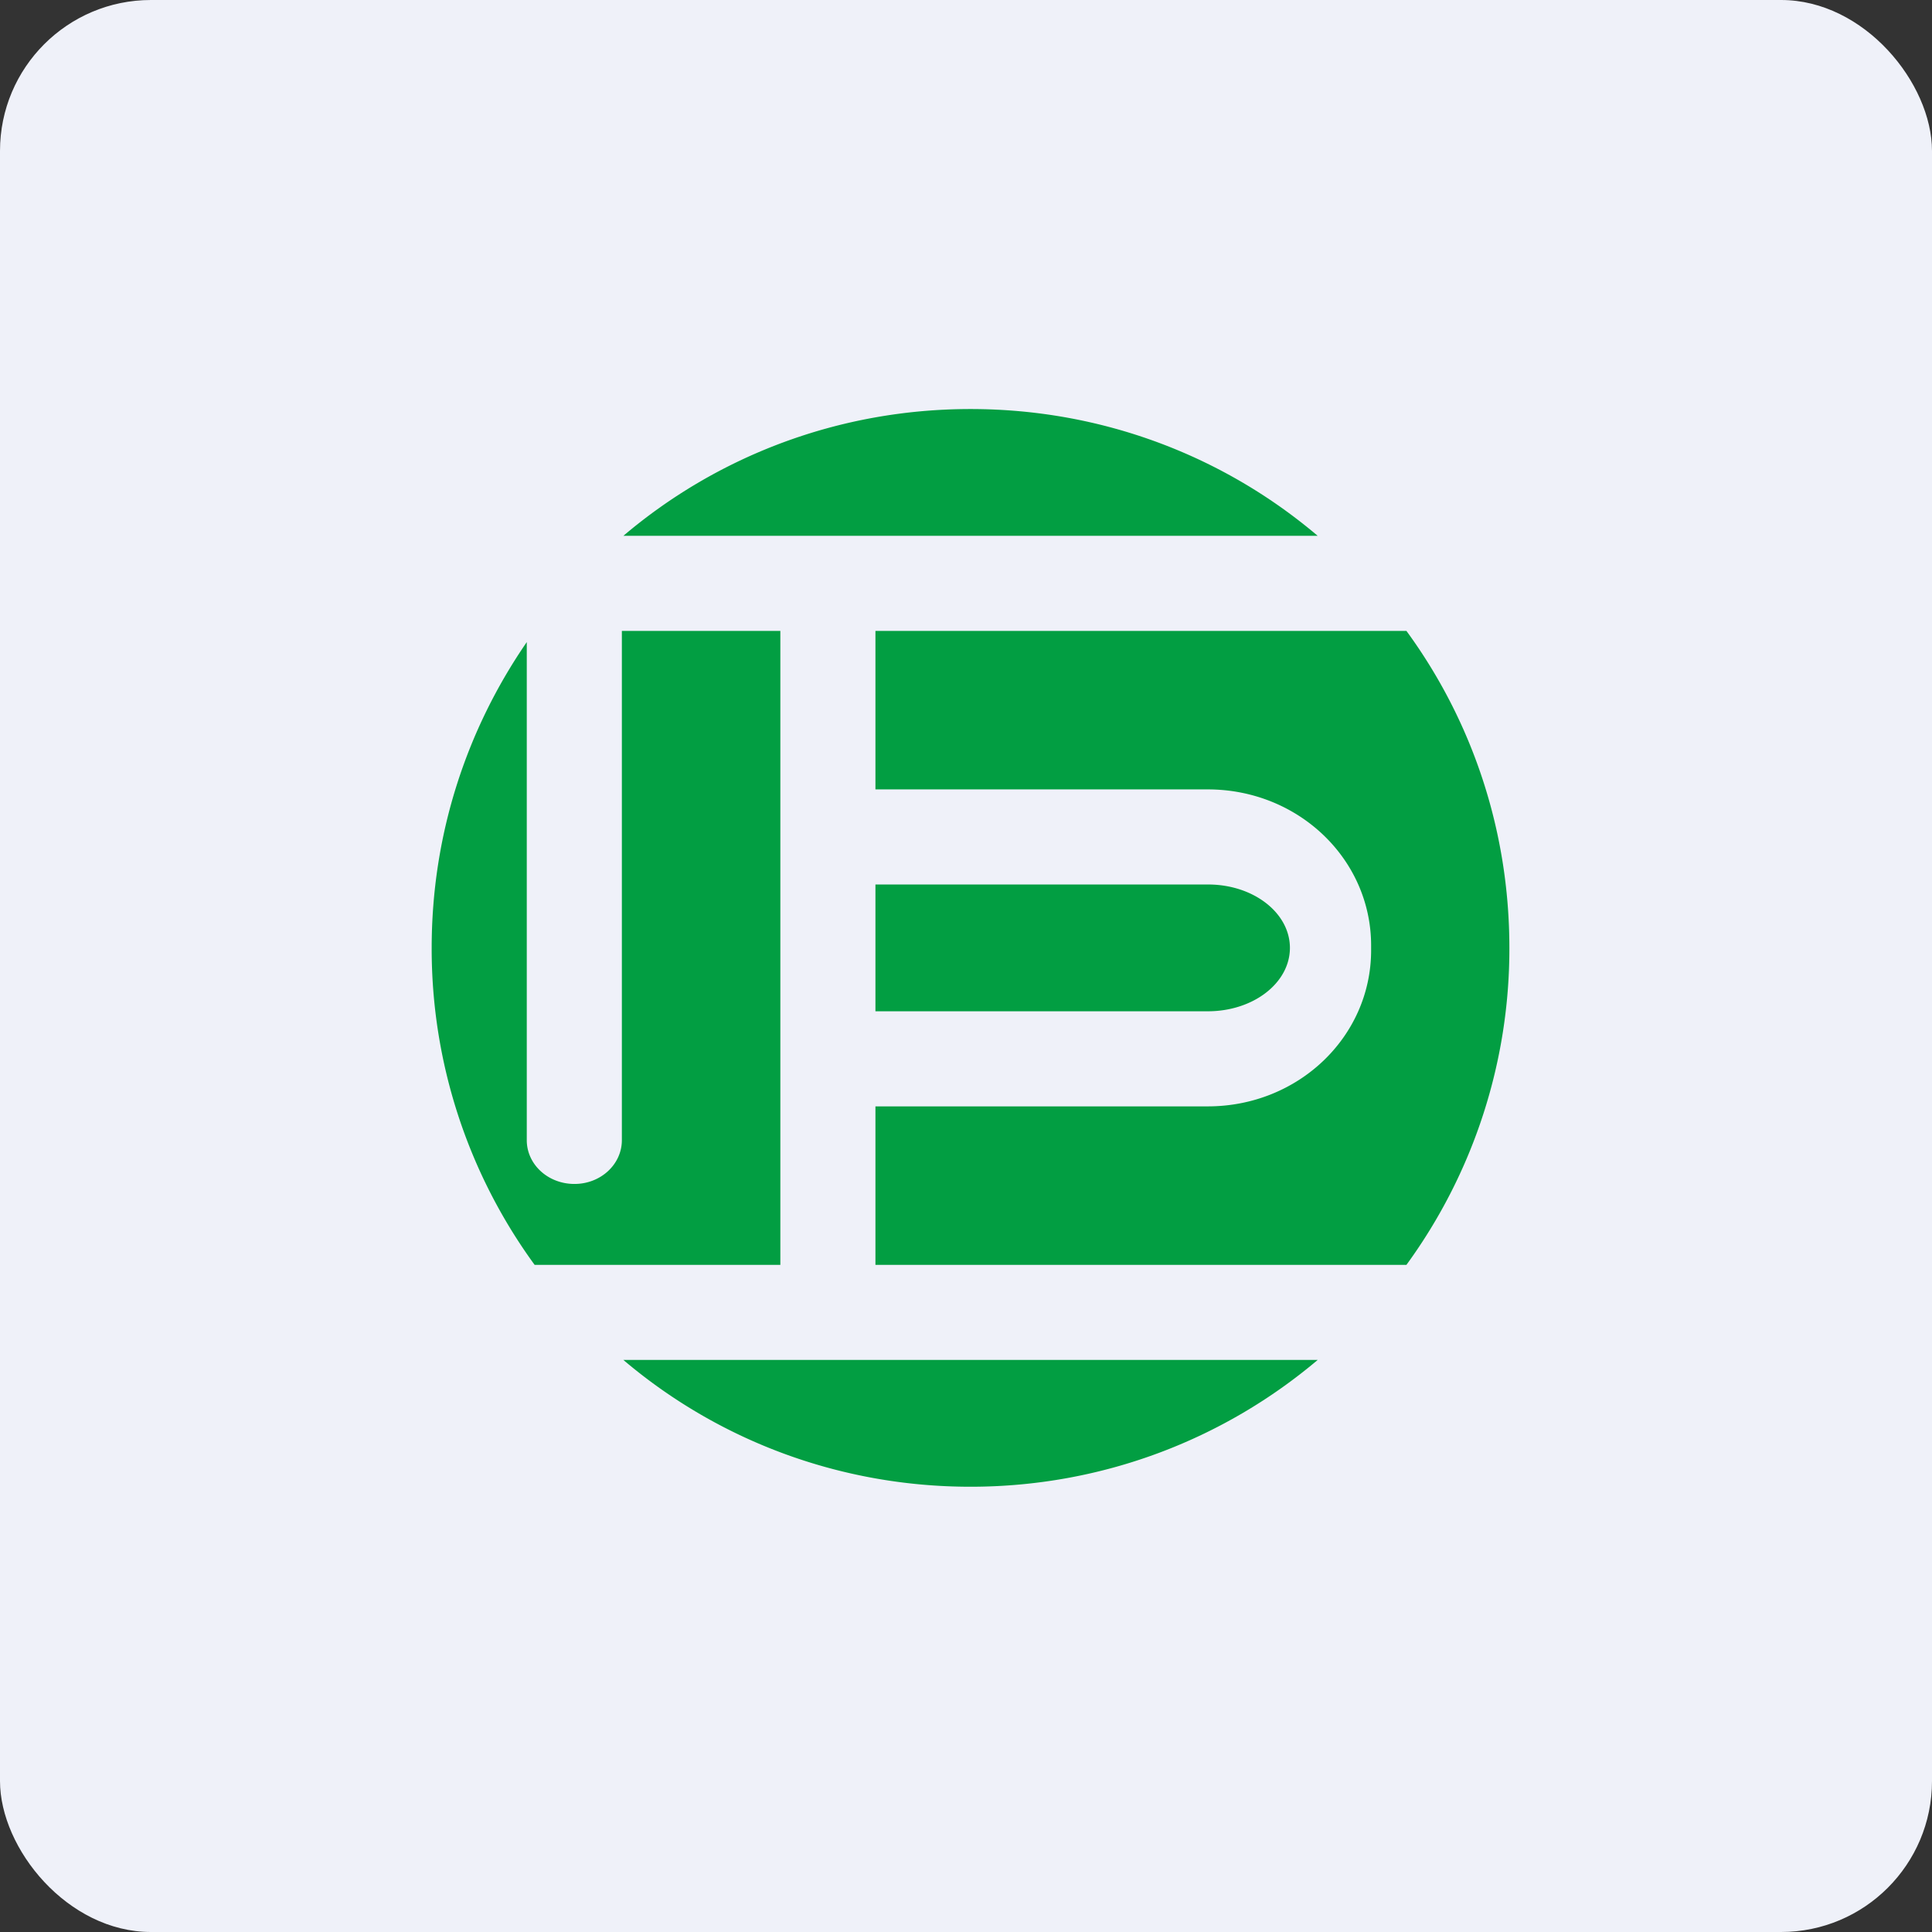
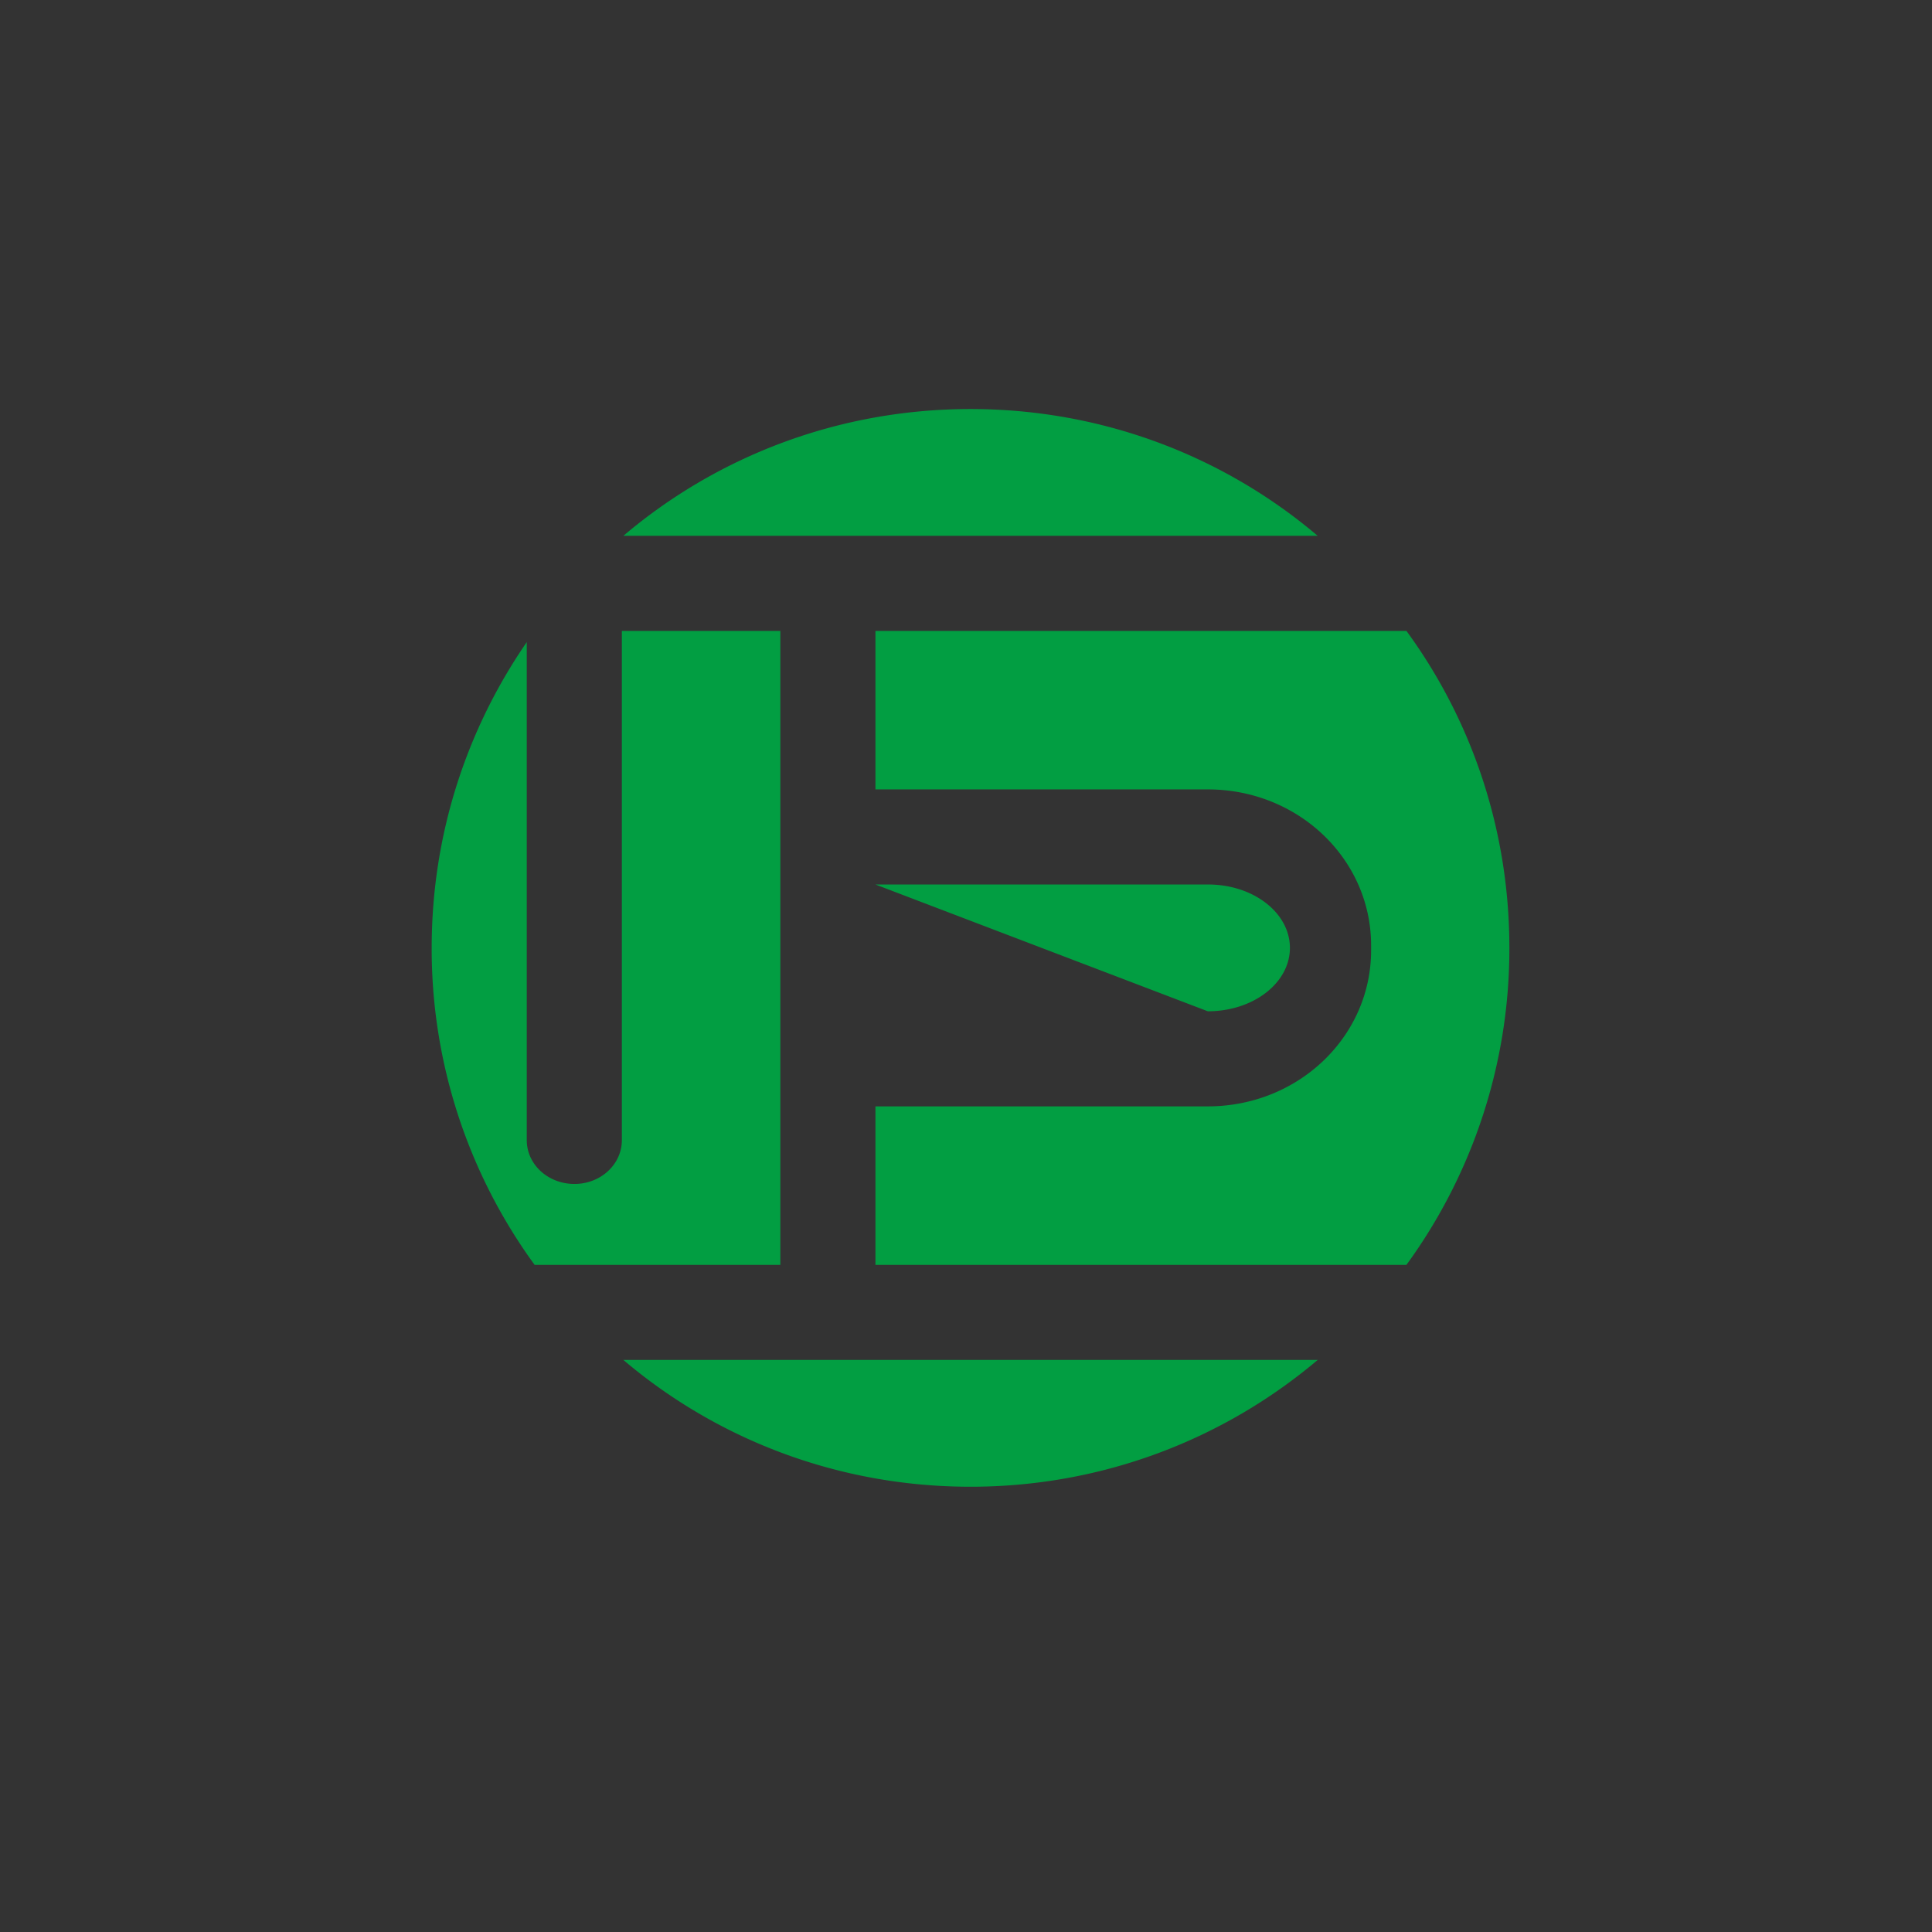
<svg xmlns="http://www.w3.org/2000/svg" width="64" height="64" viewBox="0 0 64 64">
  <rect x="0" y="0" width="64" height="64" fill="#333333" stroke="none" />
-   <rect x="0" y="0" width="64" height="64" rx="5" ry="5" fill="#eff1f9" />
-   <path fill="#eff1f9" d="M 2.75,2 L 61.55,2 L 61.55,60.80 L 2.75,60.80 L 2.75,2" />
-   <path d="M 46.59,41.90 A 17.77,17.77 0 0,0 50,31.40 C 50,27.47 48.74,23.84 46.59,20.90 L 29,20.90 L 29,26.15 L 40.01,26.15 C 43.01,26.15 45.42,28.46 45.42,31.32 L 45.42,31.48 C 45.42,34.34 43.01,36.65 40.01,36.65 L 29,36.65 L 29,41.90 L 46.59,41.90 M 43.65,45.05 L 20.65,45.05 C 23.75,47.68 27.77,49.25 32.15,49.25 C 36.53,49.25 40.55,47.67 43.65,45.05 M 17.71,41.90 A 17.77,17.77 0 0,1 14.30,31.40 C 14.30,27.64 15.46,24.16 17.45,21.27 L 17.45,37.77 C 17.45,38.57 18.15,39.22 19.03,39.22 C 19.90,39.22 20.60,38.57 20.60,37.77 L 20.60,20.90 L 25.85,20.90 L 25.85,41.90 L 17.71,41.90 L 17.71,41.90 M 20.65,17.75 L 43.65,17.75 C 40.55,15.12 36.53,13.55 32.15,13.55 C 27.77,13.55 23.75,15.12 20.65,17.75 L 20.65,17.75 M 40.01,33.50 L 29,33.50 L 29,29.30 L 40.02,29.30 C 41.52,29.30 42.73,30.24 42.73,31.40 C 42.73,32.56 41.52,33.50 40.01,33.50 L 40.01,33.50" fill="#029e42" />
+   <path d="M 46.59,41.90 A 17.77,17.77 0 0,0 50,31.40 C 50,27.47 48.74,23.84 46.59,20.90 L 29,20.90 L 29,26.15 L 40.01,26.15 C 43.01,26.15 45.42,28.46 45.42,31.32 L 45.42,31.48 C 45.42,34.34 43.01,36.65 40.01,36.65 L 29,36.65 L 29,41.90 L 46.59,41.90 M 43.65,45.05 L 20.65,45.05 C 23.75,47.68 27.77,49.25 32.15,49.25 C 36.53,49.25 40.55,47.67 43.65,45.05 M 17.71,41.90 A 17.77,17.77 0 0,1 14.30,31.40 C 14.30,27.64 15.46,24.16 17.45,21.27 L 17.45,37.77 C 17.45,38.57 18.15,39.22 19.03,39.22 C 19.90,39.22 20.60,38.57 20.60,37.77 L 20.60,20.90 L 25.85,20.90 L 25.85,41.90 L 17.71,41.90 L 17.71,41.90 M 20.65,17.75 L 43.65,17.75 C 40.55,15.12 36.53,13.55 32.15,13.55 C 27.77,13.55 23.75,15.12 20.65,17.75 L 20.65,17.75 M 40.01,33.50 L 29,29.30 L 40.02,29.30 C 41.52,29.30 42.73,30.24 42.73,31.40 C 42.73,32.56 41.52,33.50 40.01,33.50 L 40.01,33.50" fill="#029e42" />
</svg>